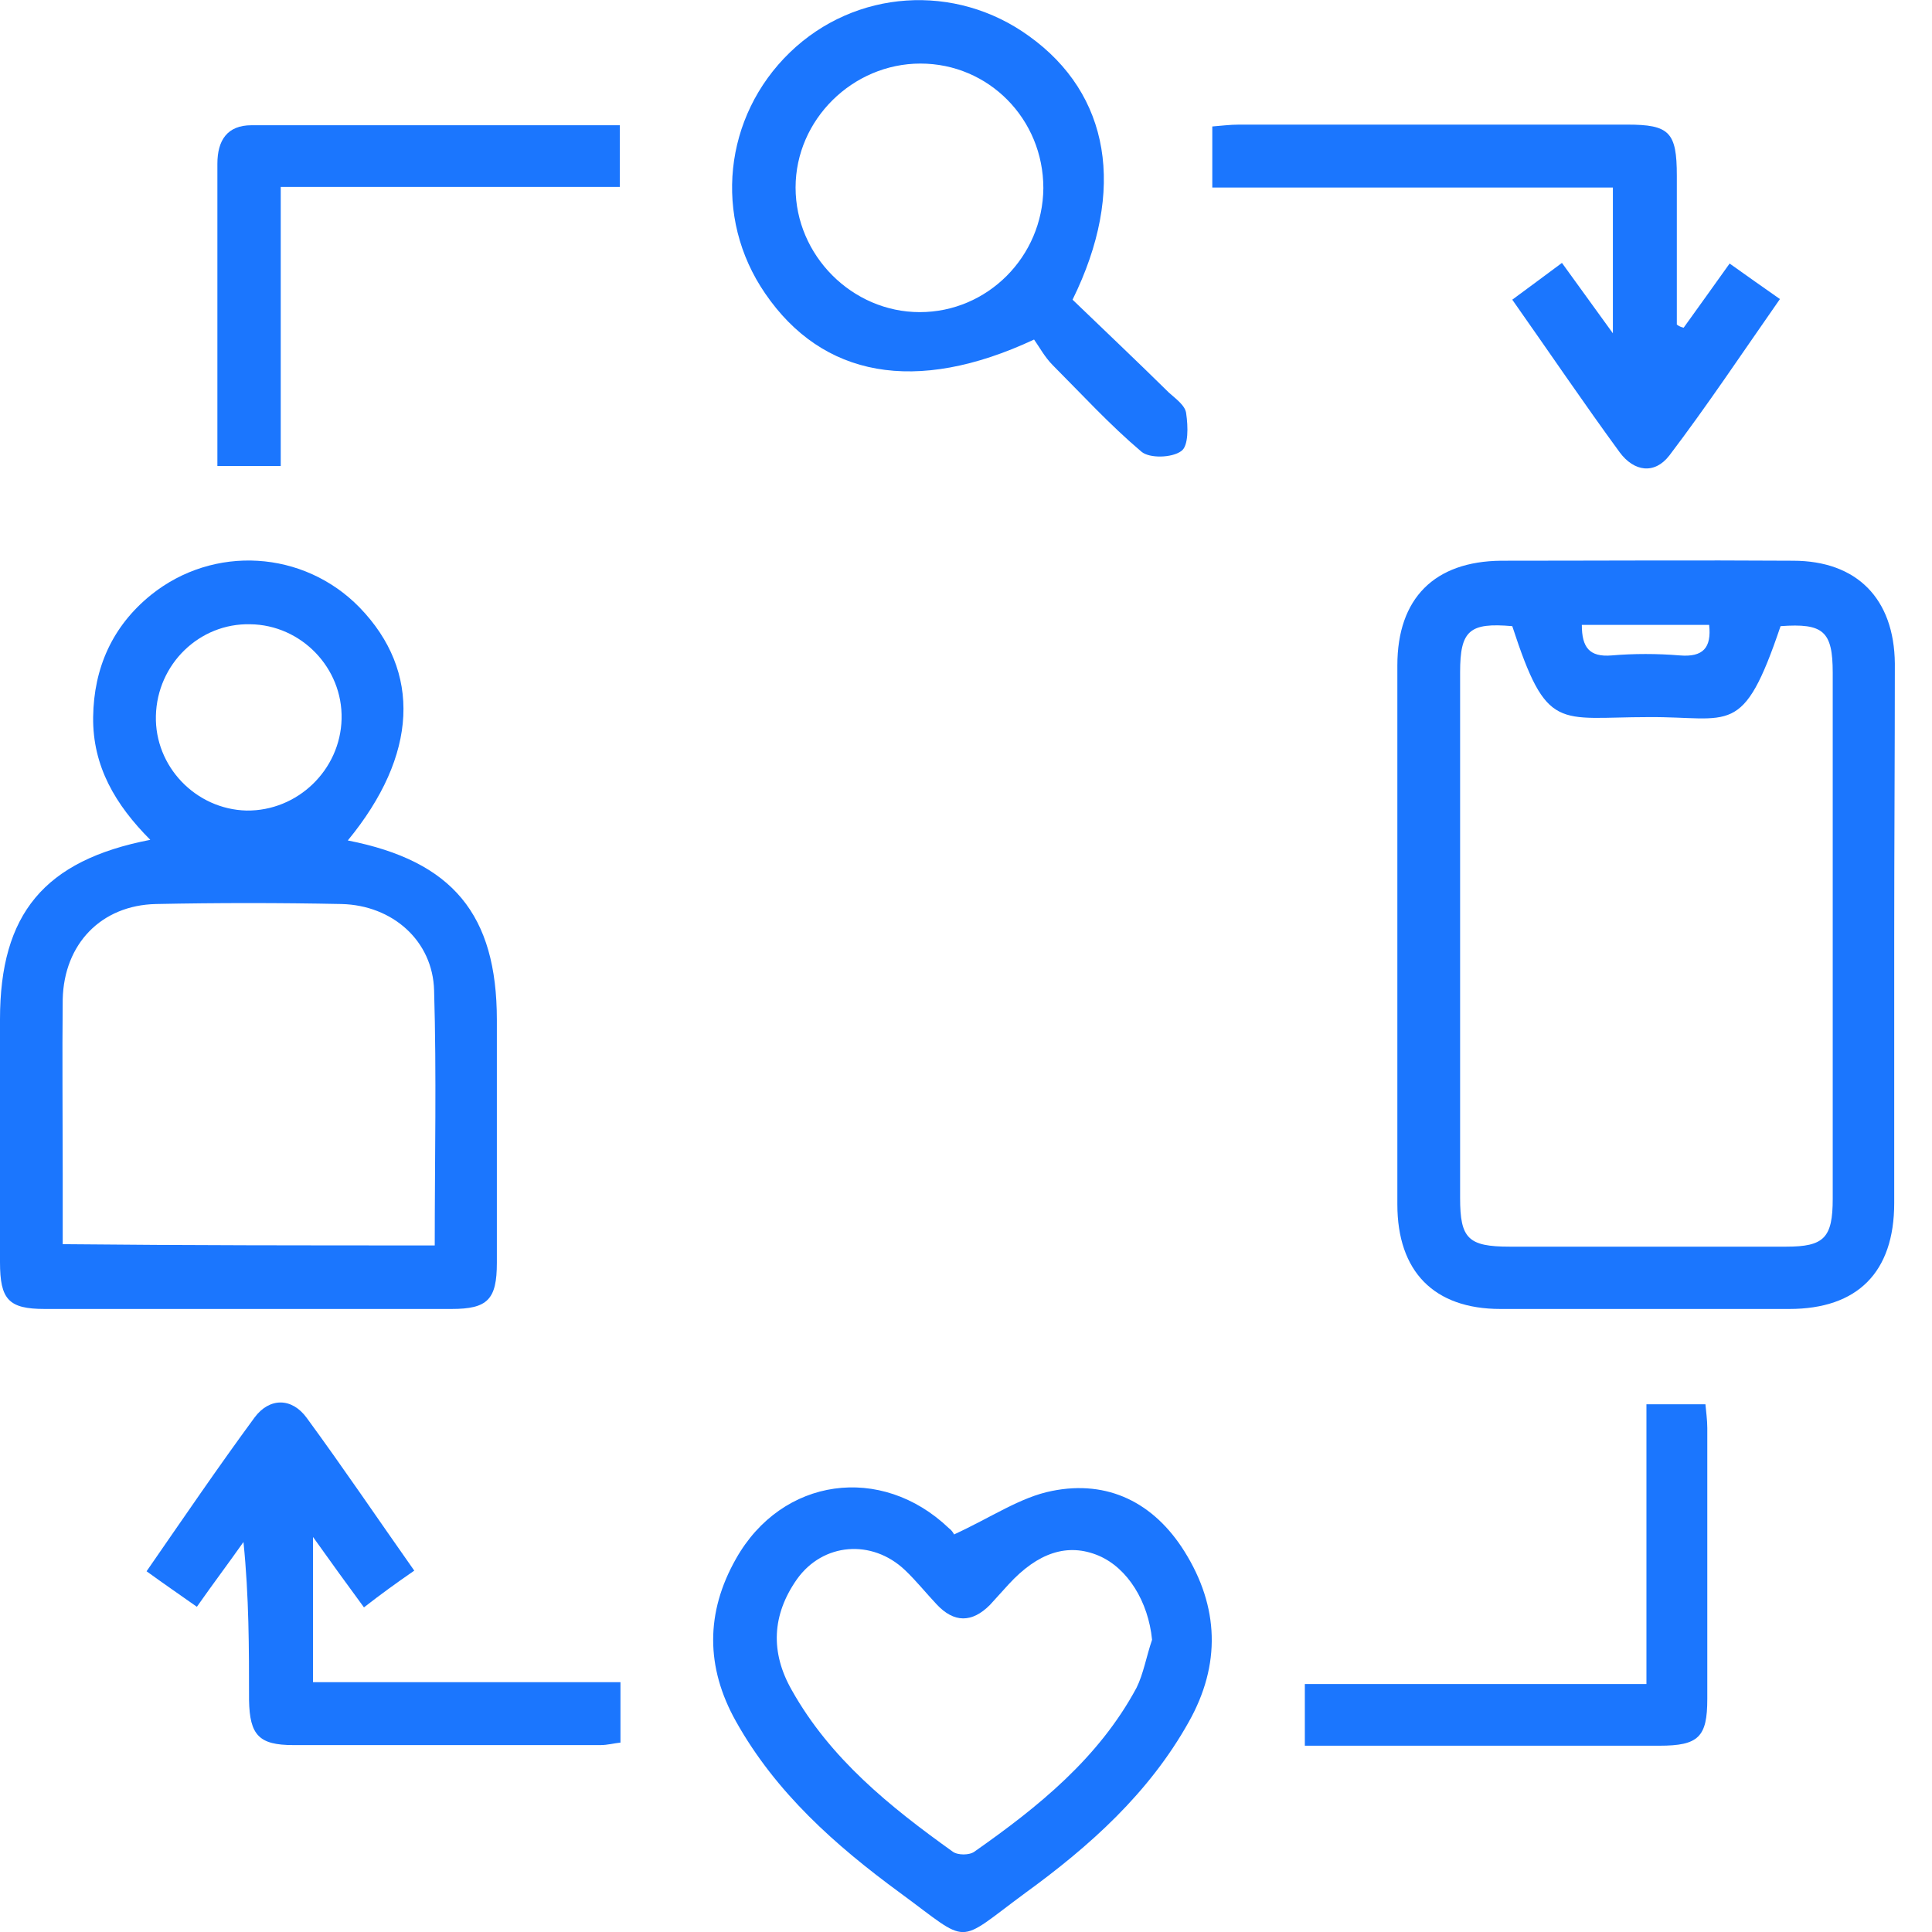
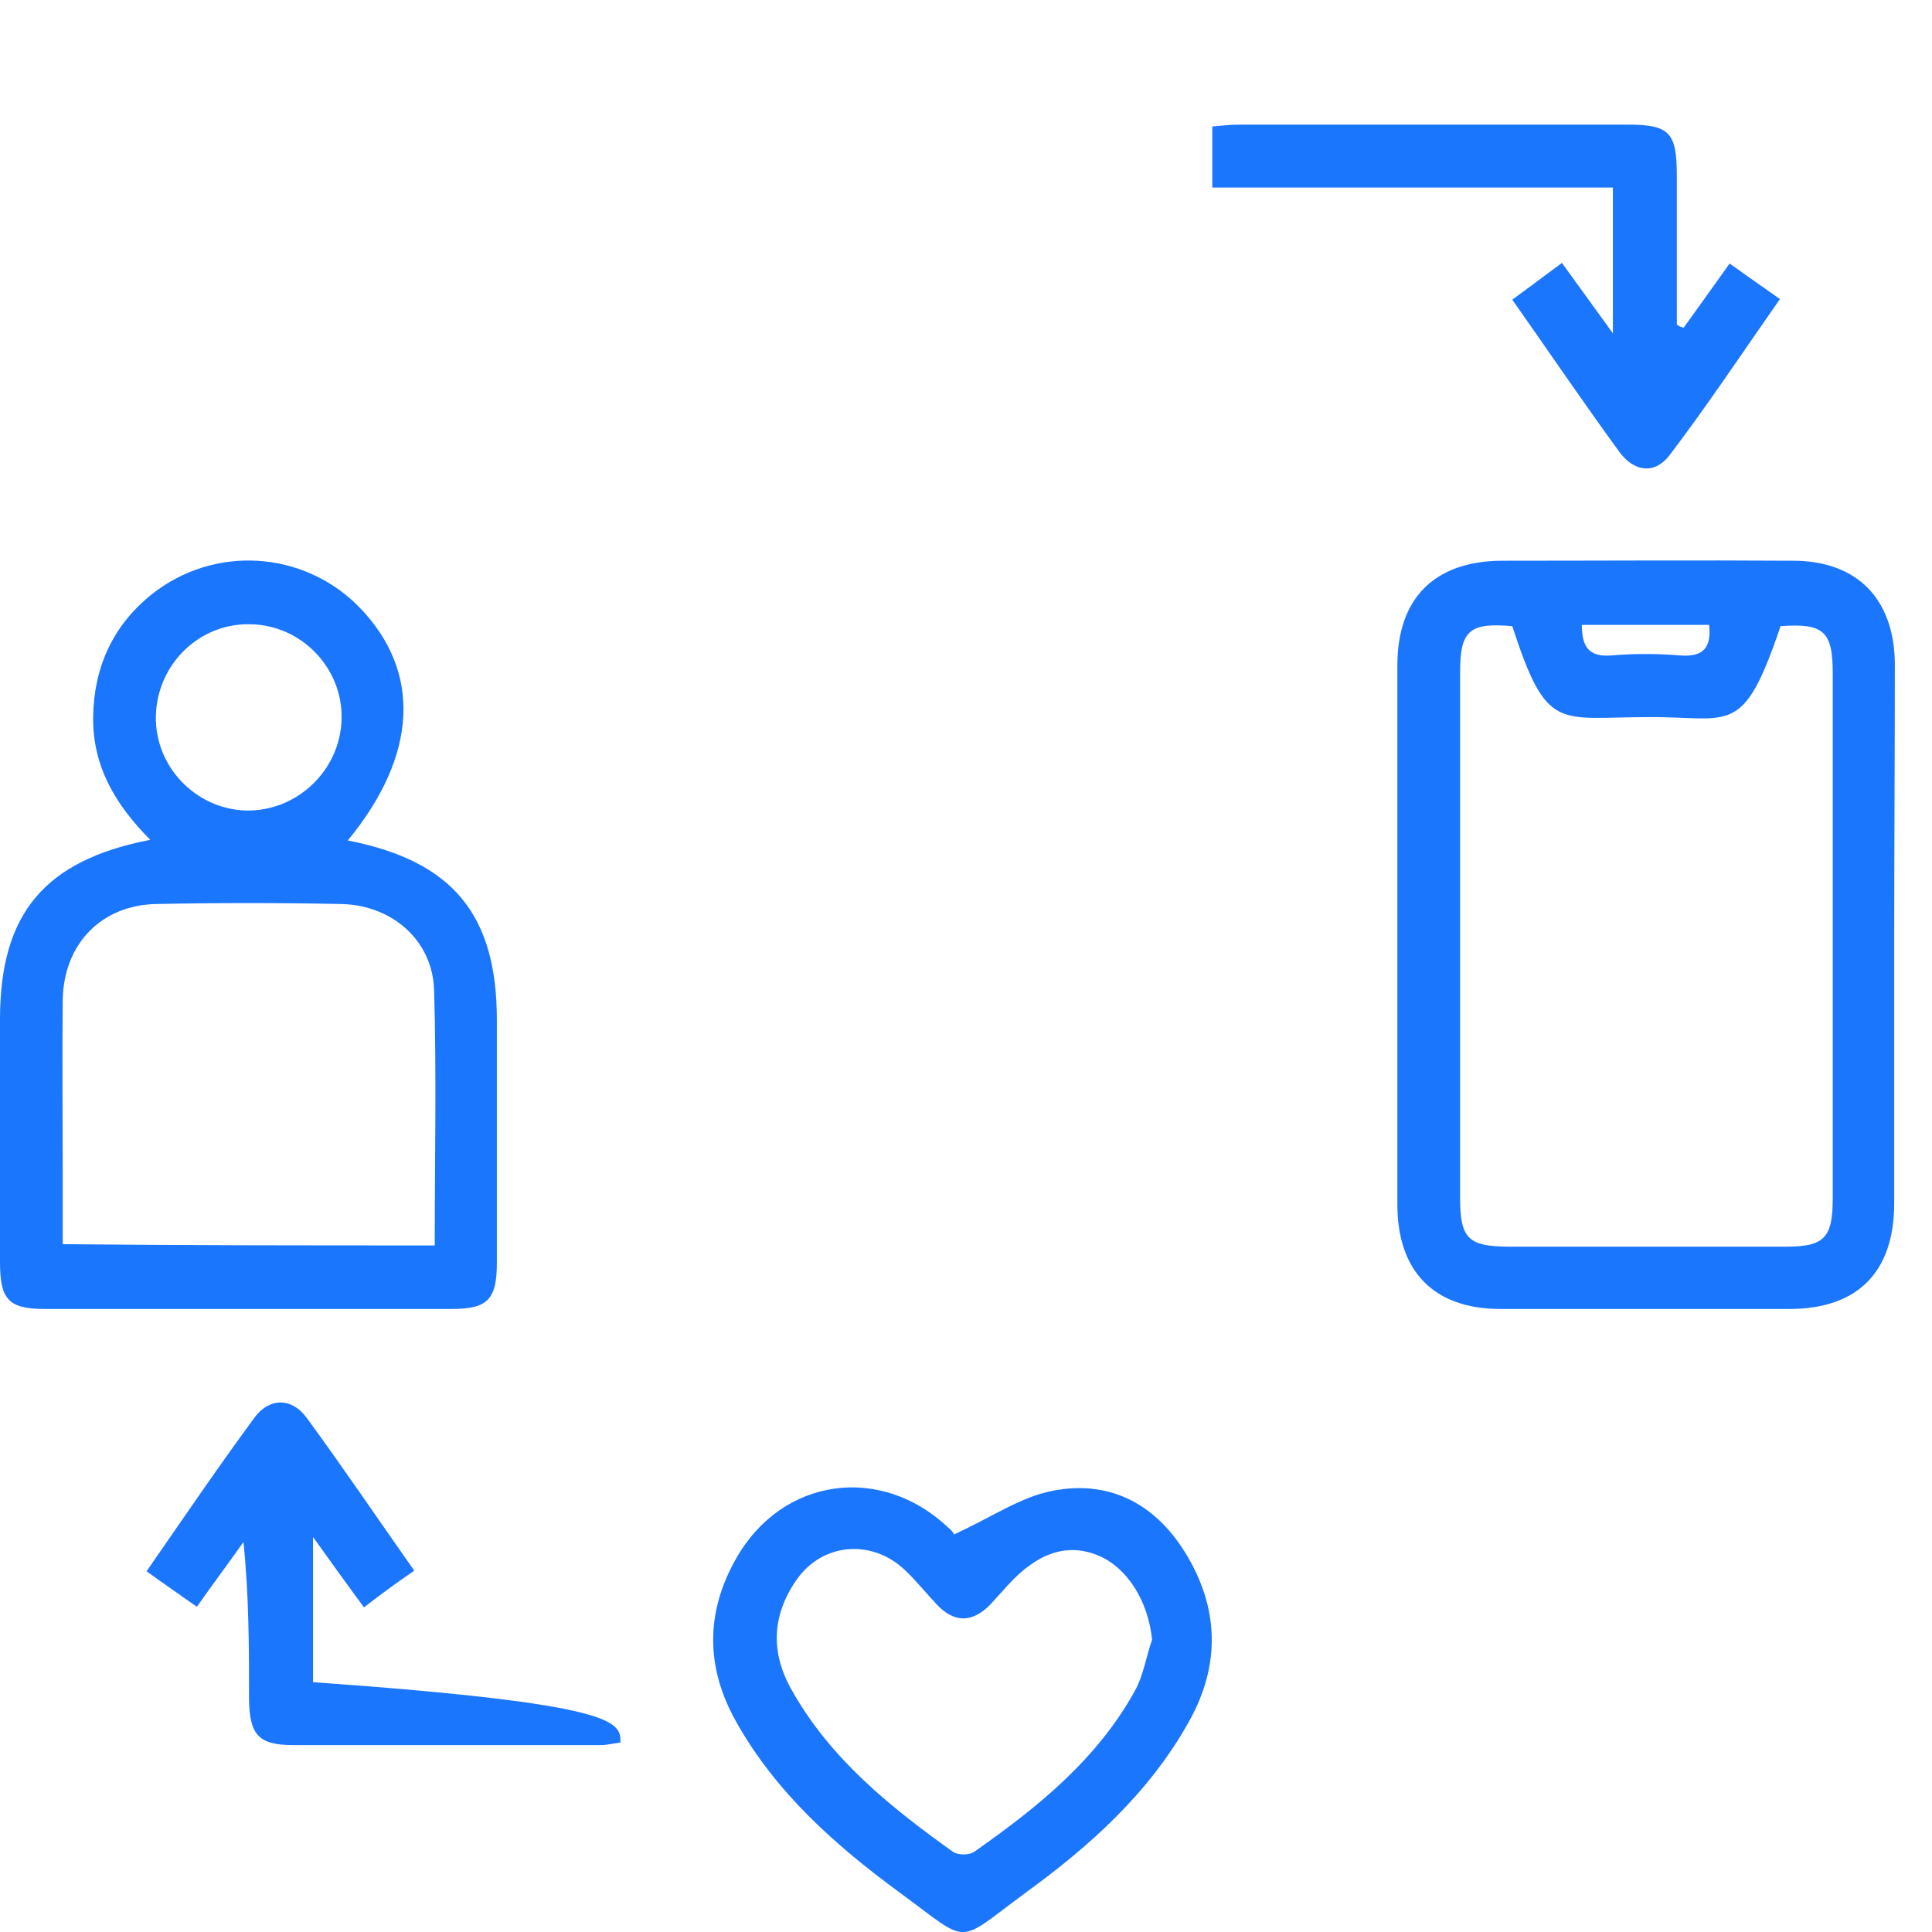
<svg xmlns="http://www.w3.org/2000/svg" width="52" height="52" viewBox="0 0 52 52" fill="none">
  <g clip-path="url(#clip0_12662_149)">
    <path d="M50.983 25.254C50.983 27.635 50.983 29.999 50.983 32.38C50.983 34.242 49.997 35.231 48.158 35.231C45.567 35.231 42.976 35.231 40.385 35.231C38.597 35.231 37.61 34.225 37.61 32.414C37.61 27.585 37.61 22.755 37.61 17.909C37.61 16.098 38.613 15.109 40.402 15.092C43.026 15.092 45.634 15.075 48.258 15.092C49.98 15.092 50.983 16.115 51 17.859C51 20.341 50.983 22.806 50.983 25.254ZM40.703 16.853C39.549 16.752 39.299 16.97 39.299 18.093C39.299 22.806 39.299 27.534 39.299 32.246C39.299 33.336 39.516 33.554 40.636 33.554C43.11 33.554 45.584 33.554 48.075 33.554C49.094 33.554 49.328 33.32 49.328 32.263C49.328 27.551 49.328 22.822 49.328 18.11C49.328 16.987 49.077 16.769 47.924 16.853C46.904 19.871 46.587 19.284 44.364 19.301C41.923 19.301 41.639 19.72 40.703 16.853ZM42.575 16.819C42.575 17.423 42.776 17.691 43.377 17.641C43.979 17.59 44.598 17.59 45.216 17.641C45.834 17.691 46.069 17.44 46.002 16.819C44.865 16.819 43.762 16.819 42.575 16.819Z" fill="#1B76FE" />
    <path d="M9.361 22.621C12.186 23.174 13.373 24.617 13.373 27.451C13.373 29.631 13.373 31.81 13.373 33.99C13.373 34.98 13.122 35.231 12.152 35.231C8.508 35.231 4.864 35.231 1.204 35.231C0.234 35.231 0 34.98 0 33.974C0 31.794 0 29.614 0 27.434C0 24.6 1.187 23.158 4.045 22.604C3.109 21.665 2.491 20.626 2.507 19.301C2.524 17.976 3.026 16.853 4.062 16.014C5.75 14.656 8.174 14.807 9.678 16.35C11.35 18.077 11.25 20.324 9.361 22.621ZM11.701 33.521C11.701 31.173 11.751 28.926 11.684 26.662C11.651 25.321 10.564 24.365 9.194 24.332C7.522 24.298 5.851 24.298 4.196 24.332C2.725 24.365 1.722 25.405 1.688 26.897C1.672 28.457 1.688 30.016 1.688 31.576C1.688 32.213 1.688 32.833 1.688 33.487C5.048 33.521 8.324 33.521 11.701 33.521ZM6.636 21.816C8.007 21.833 9.16 20.726 9.194 19.351C9.227 17.976 8.107 16.819 6.736 16.802C5.366 16.769 4.229 17.876 4.196 19.267C4.162 20.626 5.265 21.783 6.636 21.816Z" fill="#1B76FE" />
    <path d="M25.676 41.301C26.696 40.832 27.465 40.295 28.317 40.128C29.821 39.826 31.058 40.446 31.878 41.754C32.814 43.247 32.864 44.806 31.994 46.349C30.925 48.26 29.337 49.686 27.581 50.96C25.693 52.352 26.144 52.352 24.222 50.944C22.483 49.669 20.878 48.244 19.809 46.332C18.99 44.873 18.99 43.398 19.809 41.955C21.046 39.759 23.72 39.39 25.542 41.134C25.659 41.218 25.709 41.368 25.676 41.301ZM31.008 44.135C30.908 43.112 30.356 42.207 29.571 41.871C28.735 41.519 27.933 41.788 27.147 42.643C26.98 42.827 26.813 43.012 26.645 43.196C26.161 43.683 25.676 43.683 25.208 43.179C24.924 42.878 24.656 42.542 24.355 42.257C23.469 41.419 22.149 41.519 21.447 42.509C20.778 43.465 20.728 44.471 21.313 45.494C22.349 47.338 23.954 48.629 25.642 49.837C25.776 49.937 26.094 49.937 26.227 49.837C27.949 48.629 29.571 47.321 30.59 45.426C30.774 45.058 30.858 44.571 31.008 44.135Z" fill="#1B76FE" />
-     <path d="M27.832 9.139C24.639 10.632 22.131 10.145 20.594 7.898C19.189 5.853 19.474 3.136 21.262 1.409C23.017 -0.285 25.709 -0.469 27.698 0.973C29.871 2.532 30.322 5.115 28.868 8.066C29.704 8.871 30.59 9.709 31.459 10.565C31.643 10.732 31.91 10.917 31.927 11.135C31.977 11.47 31.994 12.007 31.793 12.141C31.543 12.325 30.941 12.342 30.723 12.158C29.871 11.437 29.119 10.615 28.333 9.827C28.116 9.609 27.965 9.324 27.832 9.139ZM28.082 5.064C28.082 3.203 26.611 1.711 24.773 1.711C22.951 1.711 21.413 3.22 21.413 5.048C21.413 6.875 22.934 8.401 24.756 8.401C26.578 8.401 28.066 6.909 28.082 5.064Z" fill="#1B76FE" />
    <path d="M45.316 8.82C45.717 8.267 46.119 7.697 46.553 7.093C47.005 7.412 47.422 7.713 47.907 8.049C46.888 9.508 45.951 10.916 44.932 12.258C44.531 12.778 43.979 12.694 43.594 12.174C42.625 10.849 41.706 9.491 40.703 8.066C41.154 7.73 41.572 7.428 42.04 7.076C42.474 7.68 42.892 8.25 43.411 8.971C43.411 7.562 43.411 6.355 43.411 5.047C39.817 5.047 36.239 5.047 32.629 5.047C32.629 4.46 32.629 3.974 32.629 3.404C32.863 3.387 33.097 3.354 33.348 3.354C36.825 3.354 40.318 3.354 43.795 3.354C44.932 3.354 45.132 3.555 45.132 4.729C45.132 6.07 45.132 7.395 45.132 8.736C45.199 8.787 45.249 8.803 45.316 8.82Z" fill="#1B76FE" />
-     <path d="M9.796 43.263C9.328 42.626 8.927 42.073 8.425 41.368C8.425 42.777 8.425 43.984 8.425 45.276C11.183 45.276 13.908 45.276 16.7 45.276C16.7 45.863 16.7 46.349 16.7 46.902C16.532 46.919 16.349 46.969 16.165 46.969C13.406 46.969 10.648 46.969 7.89 46.969C6.971 46.969 6.72 46.701 6.703 45.762C6.703 44.37 6.703 42.978 6.553 41.503C6.152 42.073 5.734 42.626 5.299 43.247C4.848 42.928 4.43 42.643 3.945 42.291C4.932 40.865 5.868 39.49 6.854 38.149C7.255 37.612 7.857 37.612 8.258 38.166C9.228 39.49 10.147 40.849 11.15 42.274C10.665 42.609 10.247 42.911 9.796 43.263Z" fill="#1B76FE" />
-     <path d="M16.682 3.371C16.682 3.974 16.682 4.477 16.682 5.031C13.64 5.031 10.648 5.031 7.556 5.031C7.556 7.563 7.556 10.028 7.556 12.543C6.954 12.543 6.436 12.543 5.851 12.543C5.851 11.218 5.851 9.91 5.851 8.602C5.851 7.211 5.851 5.802 5.851 4.41C5.851 3.773 6.118 3.371 6.77 3.371C10.063 3.371 13.339 3.371 16.682 3.371Z" fill="#1B76FE" />
-     <path d="M44.314 45.326C44.314 42.727 44.314 40.279 44.314 37.797C44.865 37.797 45.35 37.797 45.902 37.797C45.919 37.998 45.952 38.216 45.952 38.434C45.952 40.866 45.952 43.297 45.952 45.728C45.952 46.751 45.718 46.986 44.665 46.986C41.706 46.986 38.764 46.986 35.806 46.986C35.588 46.986 35.371 46.986 35.12 46.986C35.12 46.416 35.12 45.913 35.12 45.326C38.162 45.326 41.188 45.326 44.314 45.326Z" fill="#1B76FE" />
+     <path d="M9.796 43.263C9.328 42.626 8.927 42.073 8.425 41.368C8.425 42.777 8.425 43.984 8.425 45.276C16.7 45.863 16.7 46.349 16.7 46.902C16.532 46.919 16.349 46.969 16.165 46.969C13.406 46.969 10.648 46.969 7.89 46.969C6.971 46.969 6.72 46.701 6.703 45.762C6.703 44.37 6.703 42.978 6.553 41.503C6.152 42.073 5.734 42.626 5.299 43.247C4.848 42.928 4.43 42.643 3.945 42.291C4.932 40.865 5.868 39.49 6.854 38.149C7.255 37.612 7.857 37.612 8.258 38.166C9.228 39.49 10.147 40.849 11.15 42.274C10.665 42.609 10.247 42.911 9.796 43.263Z" fill="#1B76FE" />
  </g>
  <defs>
    <clipPath id="clip0_12662_149">
      <rect width="51" height="52" fill="white" />
    </clipPath>
  </defs>
</svg>